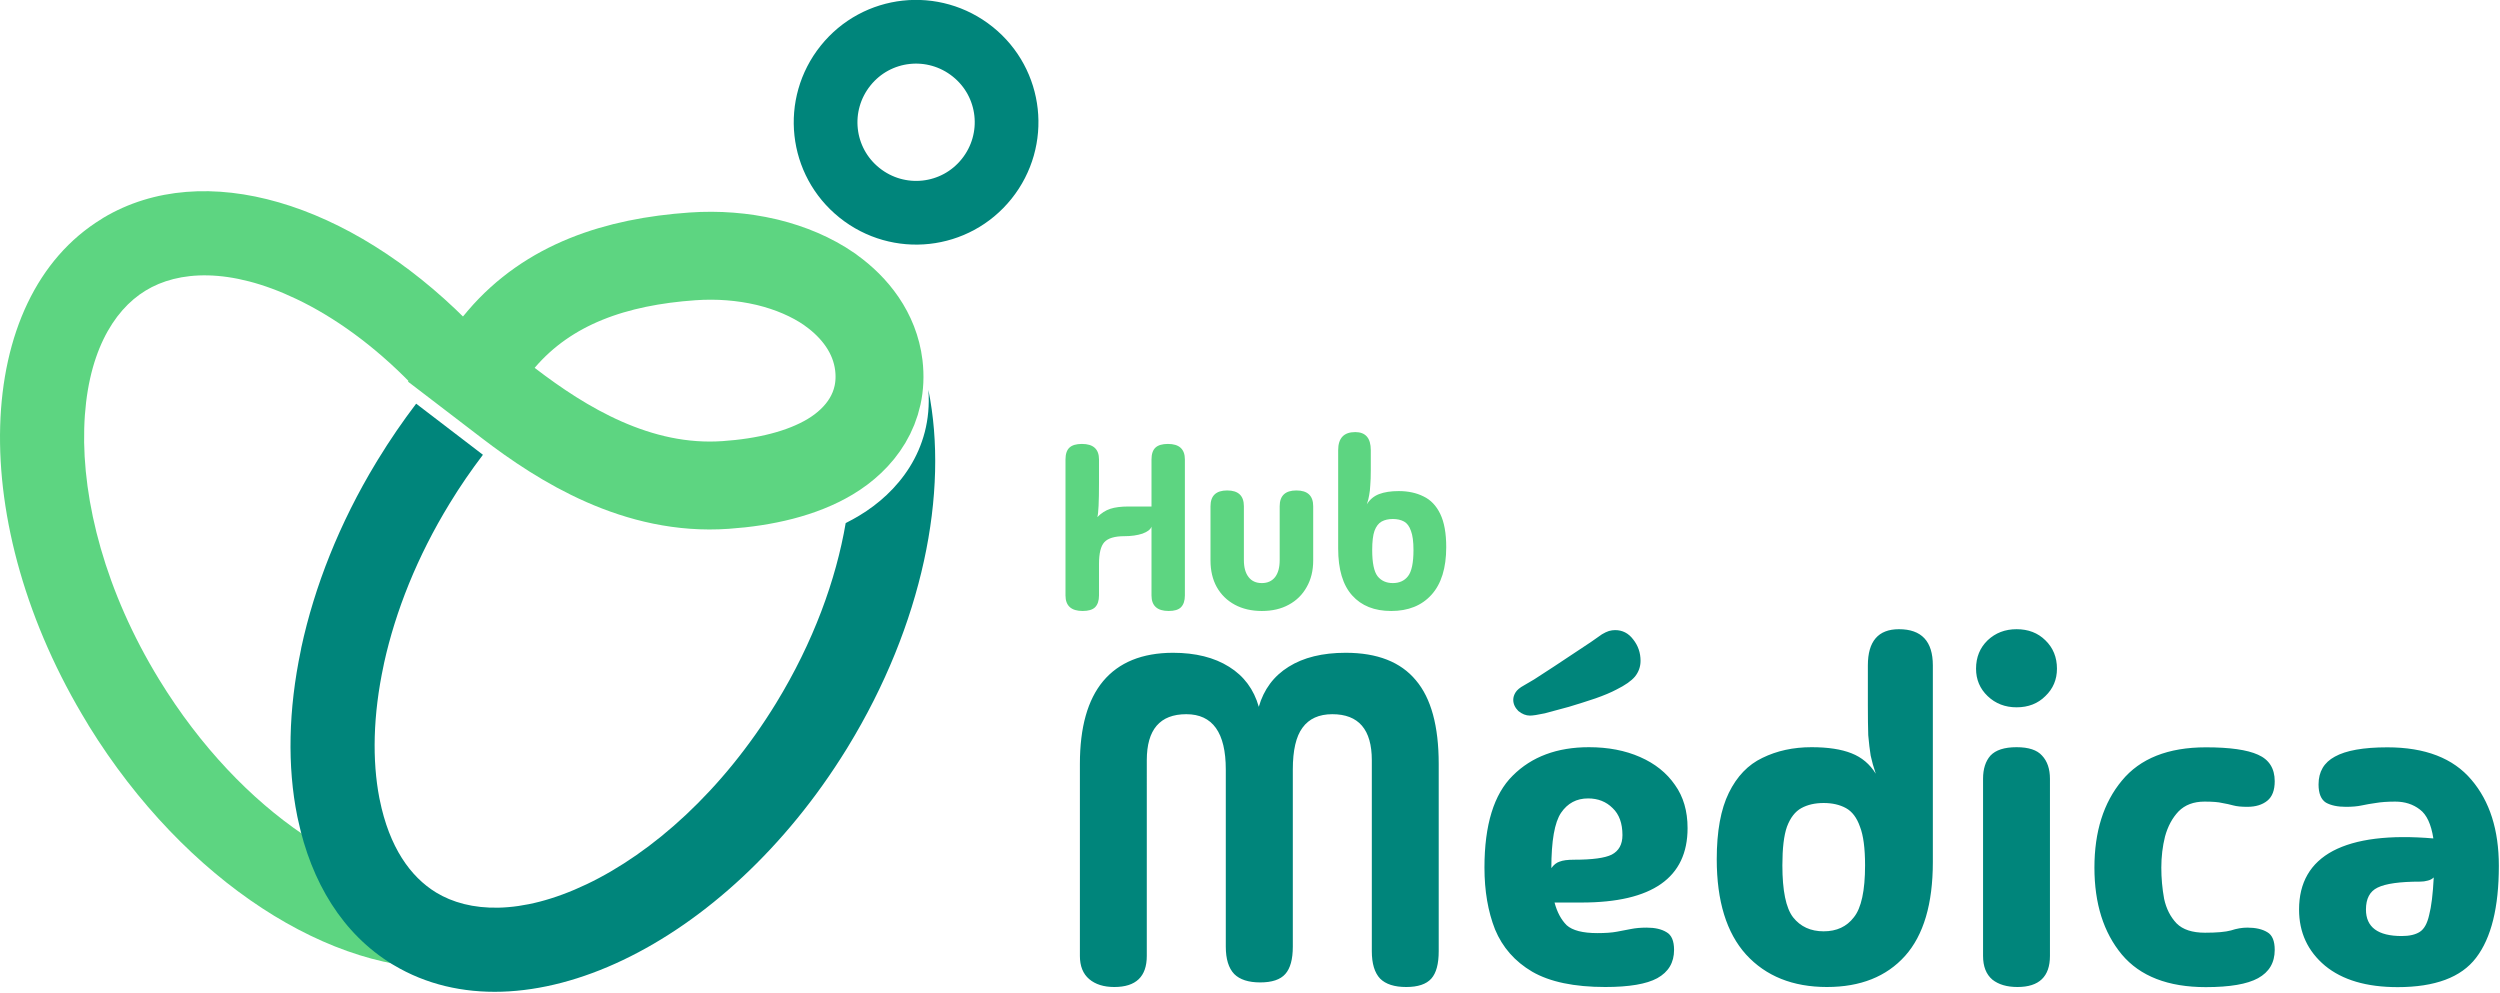
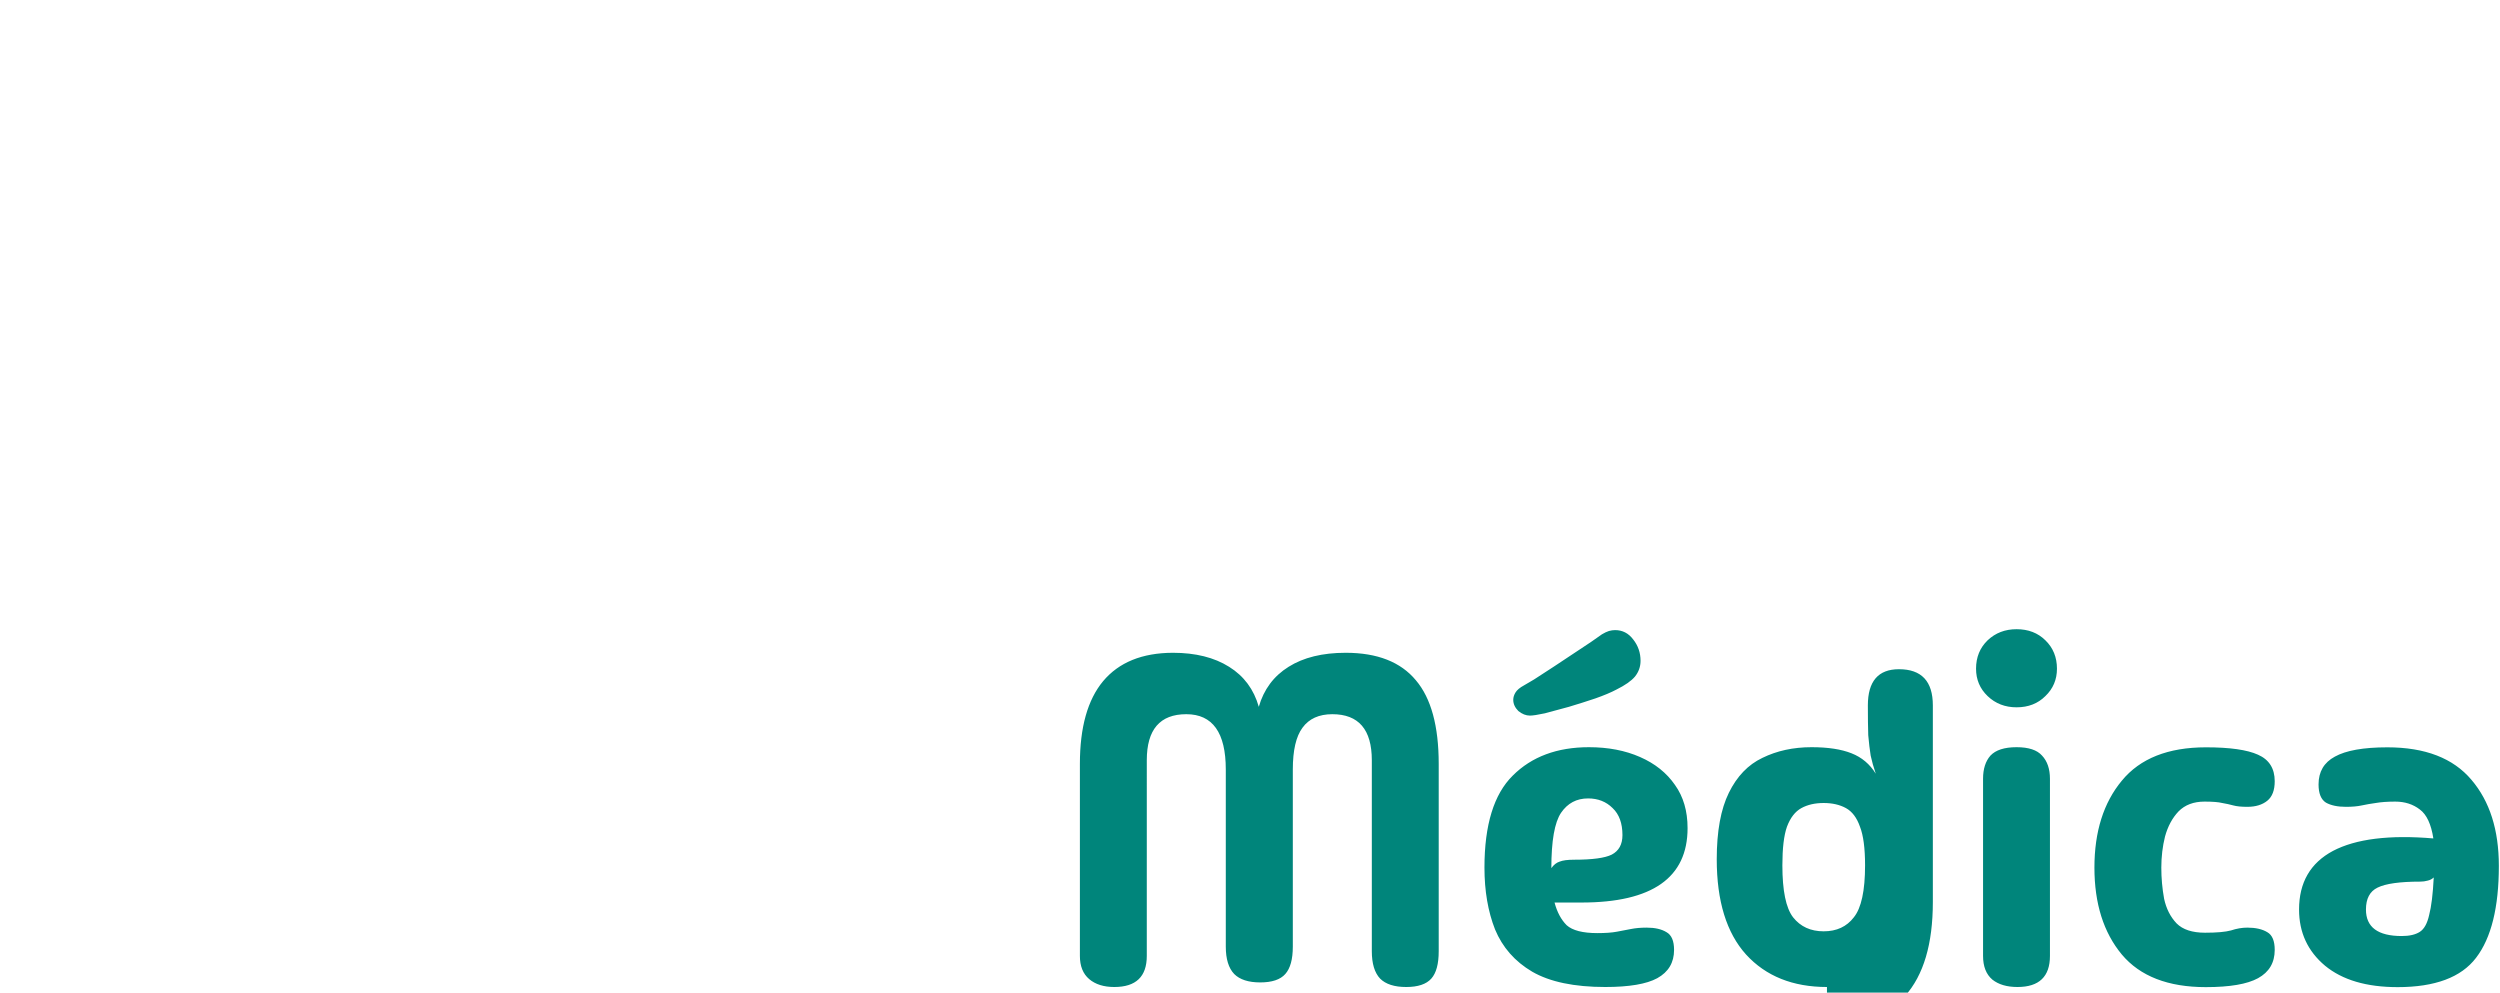
<svg xmlns="http://www.w3.org/2000/svg" version="1.2" viewBox="0 0 1962 779" width="1962" height="779">
  <title>Logo Nome</title>
  <style>
		.s0 { fill: #5dd581 } 
		.s1 { fill: none;stroke: #5dd581;stroke-width: 69 } 
		.s2 { fill: none;stroke: #00857b;stroke-width: 50 } 
		.s3 { fill: #00857b } 
	</style>
-   <path class="s0" d="m81 171c79.3-47.4 193.4-11.7 285 80-15.3 15.1-29.9 31.7-43.7 49.7-28.9-29.6-59.9-51.9-89.8-66.1-52.2-24.9-92.7-22.2-118.3-6.5-25.6 15.6-46.5 50.4-48.1 108.2-1.6 57.1 16.6 128.1 58.8 197 32.5 53.1 72.5 94.2 112.8 121.5 12.9 36.6 35 66.4 66.1 85.4 16.1 9.9 33.7 16.3 52.3 19.4-95.1 5.6-210.6-67.3-286.4-190l-1.1-1.9c-95.7-156.4-90.6-333.7 11.2-395.9z" />
-   <path class="s1" d="m392.7 267.1l0.8-1c37.1-43.3 90-60.7 150-64.9 20-1.4 39.6 0.2 57.6 4.4l1.7 0.4c17.4 4.3 34 11.2 48.2 21l1.3 1c18.4 13.2 34.3 33 37.4 58.7 4 33.7-14.9 57.8-38.1 71.7-22.3 13.4-51.6 20.1-82.1 22.2-69.3 4.9-128.4-32-170.2-64l-29.4-22.5z" />
-   <path fill-rule="evenodd" class="s2" d="m674.5 151.3c-30.6-24.5-35.5-69.1-10.9-99.8 24.5-30.6 69.1-35.5 99.8-10.9 30.6 24.5 35.5 69.1 10.9 99.8-24.5 30.6-69.1 35.5-99.8 10.9z" />
-   <path class="s3" d="m728.6 306c16.3 80.3-4.5 184.2-63.2 280.2l-1.1 1.8c-95.4 154.6-253.8 230.1-355.3 169.4l-1.2-0.7c-38.8-23.7-63.5-64.2-74-113.8l-0.5-2.3c-7.9-39.1-7-83.7 2.8-130.3l0.4-2.2c10.3-47.7 29.8-97.4 58.7-145.1l1.4-2.3c9.4-15.4 19.5-30.1 30-43.9l52.4 40.1c-9.1 12-17.9 24.7-26.1 38.2-25.6 41.8-42.5 84.7-51.4 124.9l-0.4 2c-8.5 39.5-9 75.1-3.4 104.2l0.3 1.4c7.5 37.3 24.1 60.5 44.2 72.8 25.6 15.6 66.1 18.4 118.3-6.5 51.6-24.6 106.4-73.2 148.6-142.1 29.3-47.9 47-96.8 54.6-141.3q5.6-2.8 10.9-6c29.3-17.6 57.5-50.7 54-98.5z" />
-   <path class="s3" d="m900 750.2q0 24.4-25.5 24.4-12.4 0-19.7-6.2-7.3-6.2-7.3-18.2v-150.7q0-43 18.2-64.9 18.6-22.2 54.8-22.3 26.6 0 44.1 11 17.5 10.9 23.3 31.4 5.9-20.5 23.4-31.4 17.5-11 44.8-11 37.2 0 55.1 21.6 17.9 21.1 17.9 65.6v147q0 15-5.8 21.5-5.9 6.6-19.7 6.6-13.9 0-20.5-6.6-6.5-6.9-6.5-21.5v-149.9q0-36.1-31-36.1-15.7 0-23.4 10.6-7.6 10.2-7.6 32.8v139q0 14.9-5.9 21.5-5.8 6.6-19.7 6.6-13.8 0-20.4-6.6-6.6-6.9-6.6-21.5v-139q0-43.4-31-43.4-31 0-31 36.1zm359.8 24.4q-36.5 0-57.3-12-20.4-12-29.2-33.2-8.3-21.1-8.3-48.5 0-50.3 22.2-72.2 22.3-22.3 59.8-22.3 22.6 0 40.1 7.7 17.6 7.7 27.4 21.9 9.9 13.8 9.9 33.9 0 58.4-83.2 58.4h-21.2q3 11.3 9.5 17.8 6.9 6.2 24.1 6.2 9.5 0 15.3-1.1 5.8-1.1 11-2.1 5.4-1.1 12.4-1.1 9.8 0 15.6 3.6 5.9 3.3 5.9 13.9 0 14.9-13.2 22.2-12.7 6.9-40.8 6.9zm-42.3-93.3q2.9-4 6.5-5.1 3.7-1.5 11.4-1.5 21.5 0 29.5-4 8.4-4.4 8.4-15.3 0-13.9-7.7-21.2-7.6-7.6-19.3-7.6-13.5 0-21.2 11.3-7.6 11.3-7.6 43.4zm-16.8-119.7q-4.7 0-9.1-3.6-4-4-4-8.8 0-2.9 1.8-5.8 1.8-2.9 6.6-5.5 1.4-0.7 8-4.7 6.6-4.4 15.7-10.2 9.5-6.2 19.3-12.8 10.2-6.6 18.2-12.4 3-1.8 5.5-2.6 2.6-0.7 4.8-0.7 8.7 0 14.2 7.3 5.8 7.3 5.8 16.8 0 6.9-4.4 12.4-4.3 5.1-14.6 10.2-6.2 3.3-16.4 6.9-9.8 3.3-20.8 6.6-10.5 2.9-18.9 5.1-8.4 1.8-11.7 1.8zm233.1 213q-40.2 0-63.5-25.5-23-25.5-23-74.8 0-32.8 9.5-52.1 9.5-19.4 26.3-27.4 17.1-8.4 38.6-8.4 19.4 0 31.4 4.8 12 4.7 19 16-2.6-7.6-4-14.2-1.1-6.9-1.9-16-0.3-9.2-0.3-23.4v-31.4q0-28.4 24.4-28.4 26.6 0 26.6 28.4v154.3q0 49.3-21.8 73.7-21.9 24.4-61.3 24.4zm-2.6-43.7q15.3 0 23.7-11 8.8-10.9 8.8-40.8 0-20.1-4-30.3-3.7-10.6-11-14.6-7.3-4-17.5-4-10.2 0-17.5 4-7.3 4-11.3 14.6-3.6 10.2-3.6 30.3 0 29.9 8.4 40.8 8.7 11 24 11zm151.4-175.8q-13.5 0-22.7-8.8-9.1-8.7-9.1-21.5 0-13.5 9.1-22.3 9.2-8.7 22.7-8.7 13.8 0 22.6 8.7 9.1 8.8 9.1 22.3 0 12.8-9.1 21.5-8.8 8.8-22.6 8.8zm26.2 195.1q0 24.4-25.5 24.4-12.4 0-19.7-5.8-7.3-6.2-7.3-18.6v-139q0-11.6 5.8-18.2 6.2-6.6 20.5-6.6 14.2 0 20 6.6 6.2 6.6 6.2 18.2zm122.4 24.5q-44.5 0-66-25.6-21.5-25.9-21.5-68.2 0-42.3 21.5-68.2 21.5-26.2 66-26.2 28.1 0 40.9 5.8 13.1 5.8 13.1 20.8 0 10.6-5.8 15.3-5.9 4.8-15.7 4.8-7 0-11-1.1-4-1.1-8.7-1.9-4.4-1.1-13.9-1.1-12.8 0-20.4 7.7-7.3 7.7-10.6 19.7-2.9 11.7-2.9 24.4 0 12.4 2.2 24.5 2.5 11.6 9.8 19.3 7.3 7.3 22.3 7.3 13.8 0 20.4-1.8 6.6-2.2 12.8-2.2 9.8 0 15.7 3.6 5.8 3.3 5.8 13.9 0 15-13.1 22.2-12.8 7-40.9 7zm150.4 0q-36.5 0-56.9-16.8-20.4-17.1-20.4-44.1 0-31.8 26.6-46 27-14.2 78.8-9.8-2.6-16.8-10.6-22.7-8-6.2-19.3-6.2-9.1 0-15.4 1.1-5.8 0.8-10.9 1.9-5.1 1.1-12.4 1.1-9.8 0-15.7-3.3-5.8-3.7-5.8-14.3 0-14.9 12.8-21.8 13.1-7.3 41.2-7.3 44.5 0 66 25.5 21.5 25.2 21.5 67.5 0 48.9-17.9 72.2-17.5 23-61.6 23zm-24.8-60.9q0 20.8 28.1 20.8 9.1 0 14.2-3.3 5.1-3.3 7.3-13.2 2.6-9.8 3.6-29.5-1.8 1.8-4.7 2.5-2.9 0.8-5.8 0.8-24.1 0-33.6 4.7-9.1 4.4-9.1 17.2z" />
-   <path class="s0" d="m849.7 479.5q-13.5 0-13.5-12.2v-106.7q0-6.4 3.1-9.3 3.1-2.9 9.8-2.9 13.4 0 13.4 12.2v18.3q0 22.6-1.3 26.9 4.7-4.7 10.2-6.5 5.5-1.8 14.4-1.8h17.9v-36.9q0-6.4 3.1-9.3 3.1-2.9 9.8-2.9 13.3 0 13.3 12.2v106.7q0 6.2-3.1 9.3-2.9 2.9-9.6 2.9-13.5 0-13.5-12.2v-54q-1.1 3.3-7.1 5.5-6.1 2-14.1 2-11.5 0-15.8 4.7-4.2 4.6-4.2 17v24.8q0 6.2-3.1 9.3-3 2.9-9.7 2.9zm140.6 0q-12.1 0-21.2-4.9-9.1-4.9-14.2-13.9-4.9-8.9-4.9-20.8v-42.6q0-12.4 13.1-12.4 13.1 0 13.1 12.4v42.3q0 8.6 3.7 13.3 3.6 4.7 10.4 4.7 6.7 0 10.4-4.7 3.6-4.7 3.6-13.3v-42.3q0-12.4 13.1-12.4 13.2 0 13.2 12.4v42.6q0 11.9-5.1 20.8-5 9-14.1 13.9-8.9 4.9-21.1 4.9zm101.5 0q-19.7 0-30.6-12.2-11-12.2-11-36.8v-77.2q0-14.2 13.4-14.2 12.2 0 12.2 14.2v15.7q0 7.1-0.4 11.7-0.2 4.5-0.9 8-0.5 3.3-1.8 7.1 3.4-5.6 9.5-8 6.2-2.4 15.6-2.4 11 0 19.4 4.2 8.4 4 13.1 13.7 4.7 9.7 4.7 26.1 0 24.6-11.6 37.4-11.5 12.7-31.6 12.7zm1.3-21.9q7.7 0 11.9-5.4 4.3-5.5 4.3-20.5 0-10-2-15.1-1.8-5.3-5.4-7.3-3.7-2-8.8-2-5.1 0-8.8 2-3.6 2-5.6 7.3-1.8 5.1-1.8 15.1 0 15 4.2 20.5 4.3 5.4 12 5.4z" />
+   <path class="s3" d="m900 750.2q0 24.4-25.5 24.4-12.4 0-19.7-6.2-7.3-6.2-7.3-18.2v-150.7q0-43 18.2-64.9 18.6-22.2 54.8-22.3 26.6 0 44.1 11 17.5 10.9 23.3 31.4 5.9-20.5 23.4-31.4 17.5-11 44.8-11 37.2 0 55.1 21.6 17.9 21.1 17.9 65.6v147q0 15-5.8 21.5-5.9 6.6-19.7 6.6-13.9 0-20.5-6.6-6.5-6.9-6.5-21.5v-149.9q0-36.1-31-36.1-15.7 0-23.4 10.6-7.6 10.2-7.6 32.8v139q0 14.9-5.9 21.5-5.8 6.6-19.7 6.6-13.8 0-20.4-6.6-6.6-6.9-6.6-21.5v-139q0-43.4-31-43.4-31 0-31 36.1zm359.8 24.4q-36.5 0-57.3-12-20.4-12-29.2-33.2-8.3-21.1-8.3-48.5 0-50.3 22.2-72.2 22.3-22.3 59.8-22.3 22.6 0 40.1 7.7 17.6 7.7 27.4 21.9 9.9 13.8 9.9 33.9 0 58.4-83.2 58.4h-21.2q3 11.3 9.5 17.8 6.9 6.2 24.1 6.2 9.5 0 15.3-1.1 5.8-1.1 11-2.1 5.4-1.1 12.4-1.1 9.8 0 15.6 3.6 5.9 3.3 5.9 13.9 0 14.9-13.2 22.2-12.7 6.9-40.8 6.9zm-42.3-93.3q2.9-4 6.5-5.1 3.7-1.5 11.4-1.5 21.5 0 29.5-4 8.4-4.4 8.4-15.3 0-13.9-7.7-21.2-7.6-7.6-19.3-7.6-13.5 0-21.2 11.3-7.6 11.3-7.6 43.4zm-16.8-119.7q-4.7 0-9.1-3.6-4-4-4-8.8 0-2.9 1.8-5.8 1.8-2.9 6.6-5.5 1.4-0.7 8-4.7 6.6-4.4 15.7-10.2 9.5-6.2 19.3-12.8 10.2-6.6 18.2-12.4 3-1.8 5.5-2.6 2.6-0.7 4.8-0.7 8.7 0 14.2 7.3 5.8 7.3 5.8 16.8 0 6.9-4.4 12.4-4.3 5.1-14.6 10.2-6.2 3.3-16.4 6.9-9.8 3.3-20.8 6.6-10.5 2.9-18.9 5.1-8.4 1.8-11.7 1.8zm233.1 213q-40.2 0-63.5-25.5-23-25.5-23-74.8 0-32.8 9.5-52.1 9.5-19.4 26.3-27.4 17.1-8.4 38.6-8.4 19.4 0 31.4 4.8 12 4.7 19 16-2.6-7.6-4-14.2-1.1-6.9-1.9-16-0.3-9.2-0.3-23.4q0-28.4 24.4-28.4 26.6 0 26.6 28.4v154.3q0 49.3-21.8 73.7-21.9 24.4-61.3 24.4zm-2.6-43.7q15.3 0 23.7-11 8.8-10.9 8.8-40.8 0-20.1-4-30.3-3.7-10.6-11-14.6-7.3-4-17.5-4-10.2 0-17.5 4-7.3 4-11.3 14.6-3.6 10.2-3.6 30.3 0 29.9 8.4 40.8 8.7 11 24 11zm151.4-175.8q-13.5 0-22.7-8.8-9.1-8.7-9.1-21.5 0-13.5 9.1-22.3 9.2-8.7 22.7-8.7 13.8 0 22.6 8.7 9.1 8.8 9.1 22.3 0 12.8-9.1 21.5-8.8 8.8-22.6 8.8zm26.2 195.1q0 24.4-25.5 24.4-12.4 0-19.7-5.8-7.3-6.2-7.3-18.6v-139q0-11.6 5.8-18.2 6.2-6.6 20.5-6.6 14.2 0 20 6.6 6.2 6.6 6.2 18.2zm122.4 24.5q-44.5 0-66-25.6-21.5-25.9-21.5-68.2 0-42.3 21.5-68.2 21.5-26.2 66-26.2 28.1 0 40.9 5.8 13.1 5.8 13.1 20.8 0 10.6-5.8 15.3-5.9 4.8-15.7 4.8-7 0-11-1.1-4-1.1-8.7-1.9-4.4-1.1-13.9-1.1-12.8 0-20.4 7.7-7.3 7.7-10.6 19.7-2.9 11.7-2.9 24.4 0 12.4 2.2 24.5 2.5 11.6 9.8 19.3 7.3 7.3 22.3 7.3 13.8 0 20.4-1.8 6.6-2.2 12.8-2.2 9.8 0 15.7 3.6 5.8 3.3 5.8 13.9 0 15-13.1 22.2-12.8 7-40.9 7zm150.4 0q-36.5 0-56.9-16.8-20.4-17.1-20.4-44.1 0-31.8 26.6-46 27-14.2 78.8-9.8-2.6-16.8-10.6-22.7-8-6.2-19.3-6.2-9.1 0-15.4 1.1-5.8 0.8-10.9 1.9-5.1 1.1-12.4 1.1-9.8 0-15.7-3.3-5.8-3.7-5.8-14.3 0-14.9 12.8-21.8 13.1-7.3 41.2-7.3 44.5 0 66 25.5 21.5 25.2 21.5 67.5 0 48.9-17.9 72.2-17.5 23-61.6 23zm-24.8-60.9q0 20.8 28.1 20.8 9.1 0 14.2-3.3 5.1-3.3 7.3-13.2 2.6-9.8 3.6-29.5-1.8 1.8-4.7 2.5-2.9 0.8-5.8 0.8-24.1 0-33.6 4.7-9.1 4.4-9.1 17.2z" />
</svg>